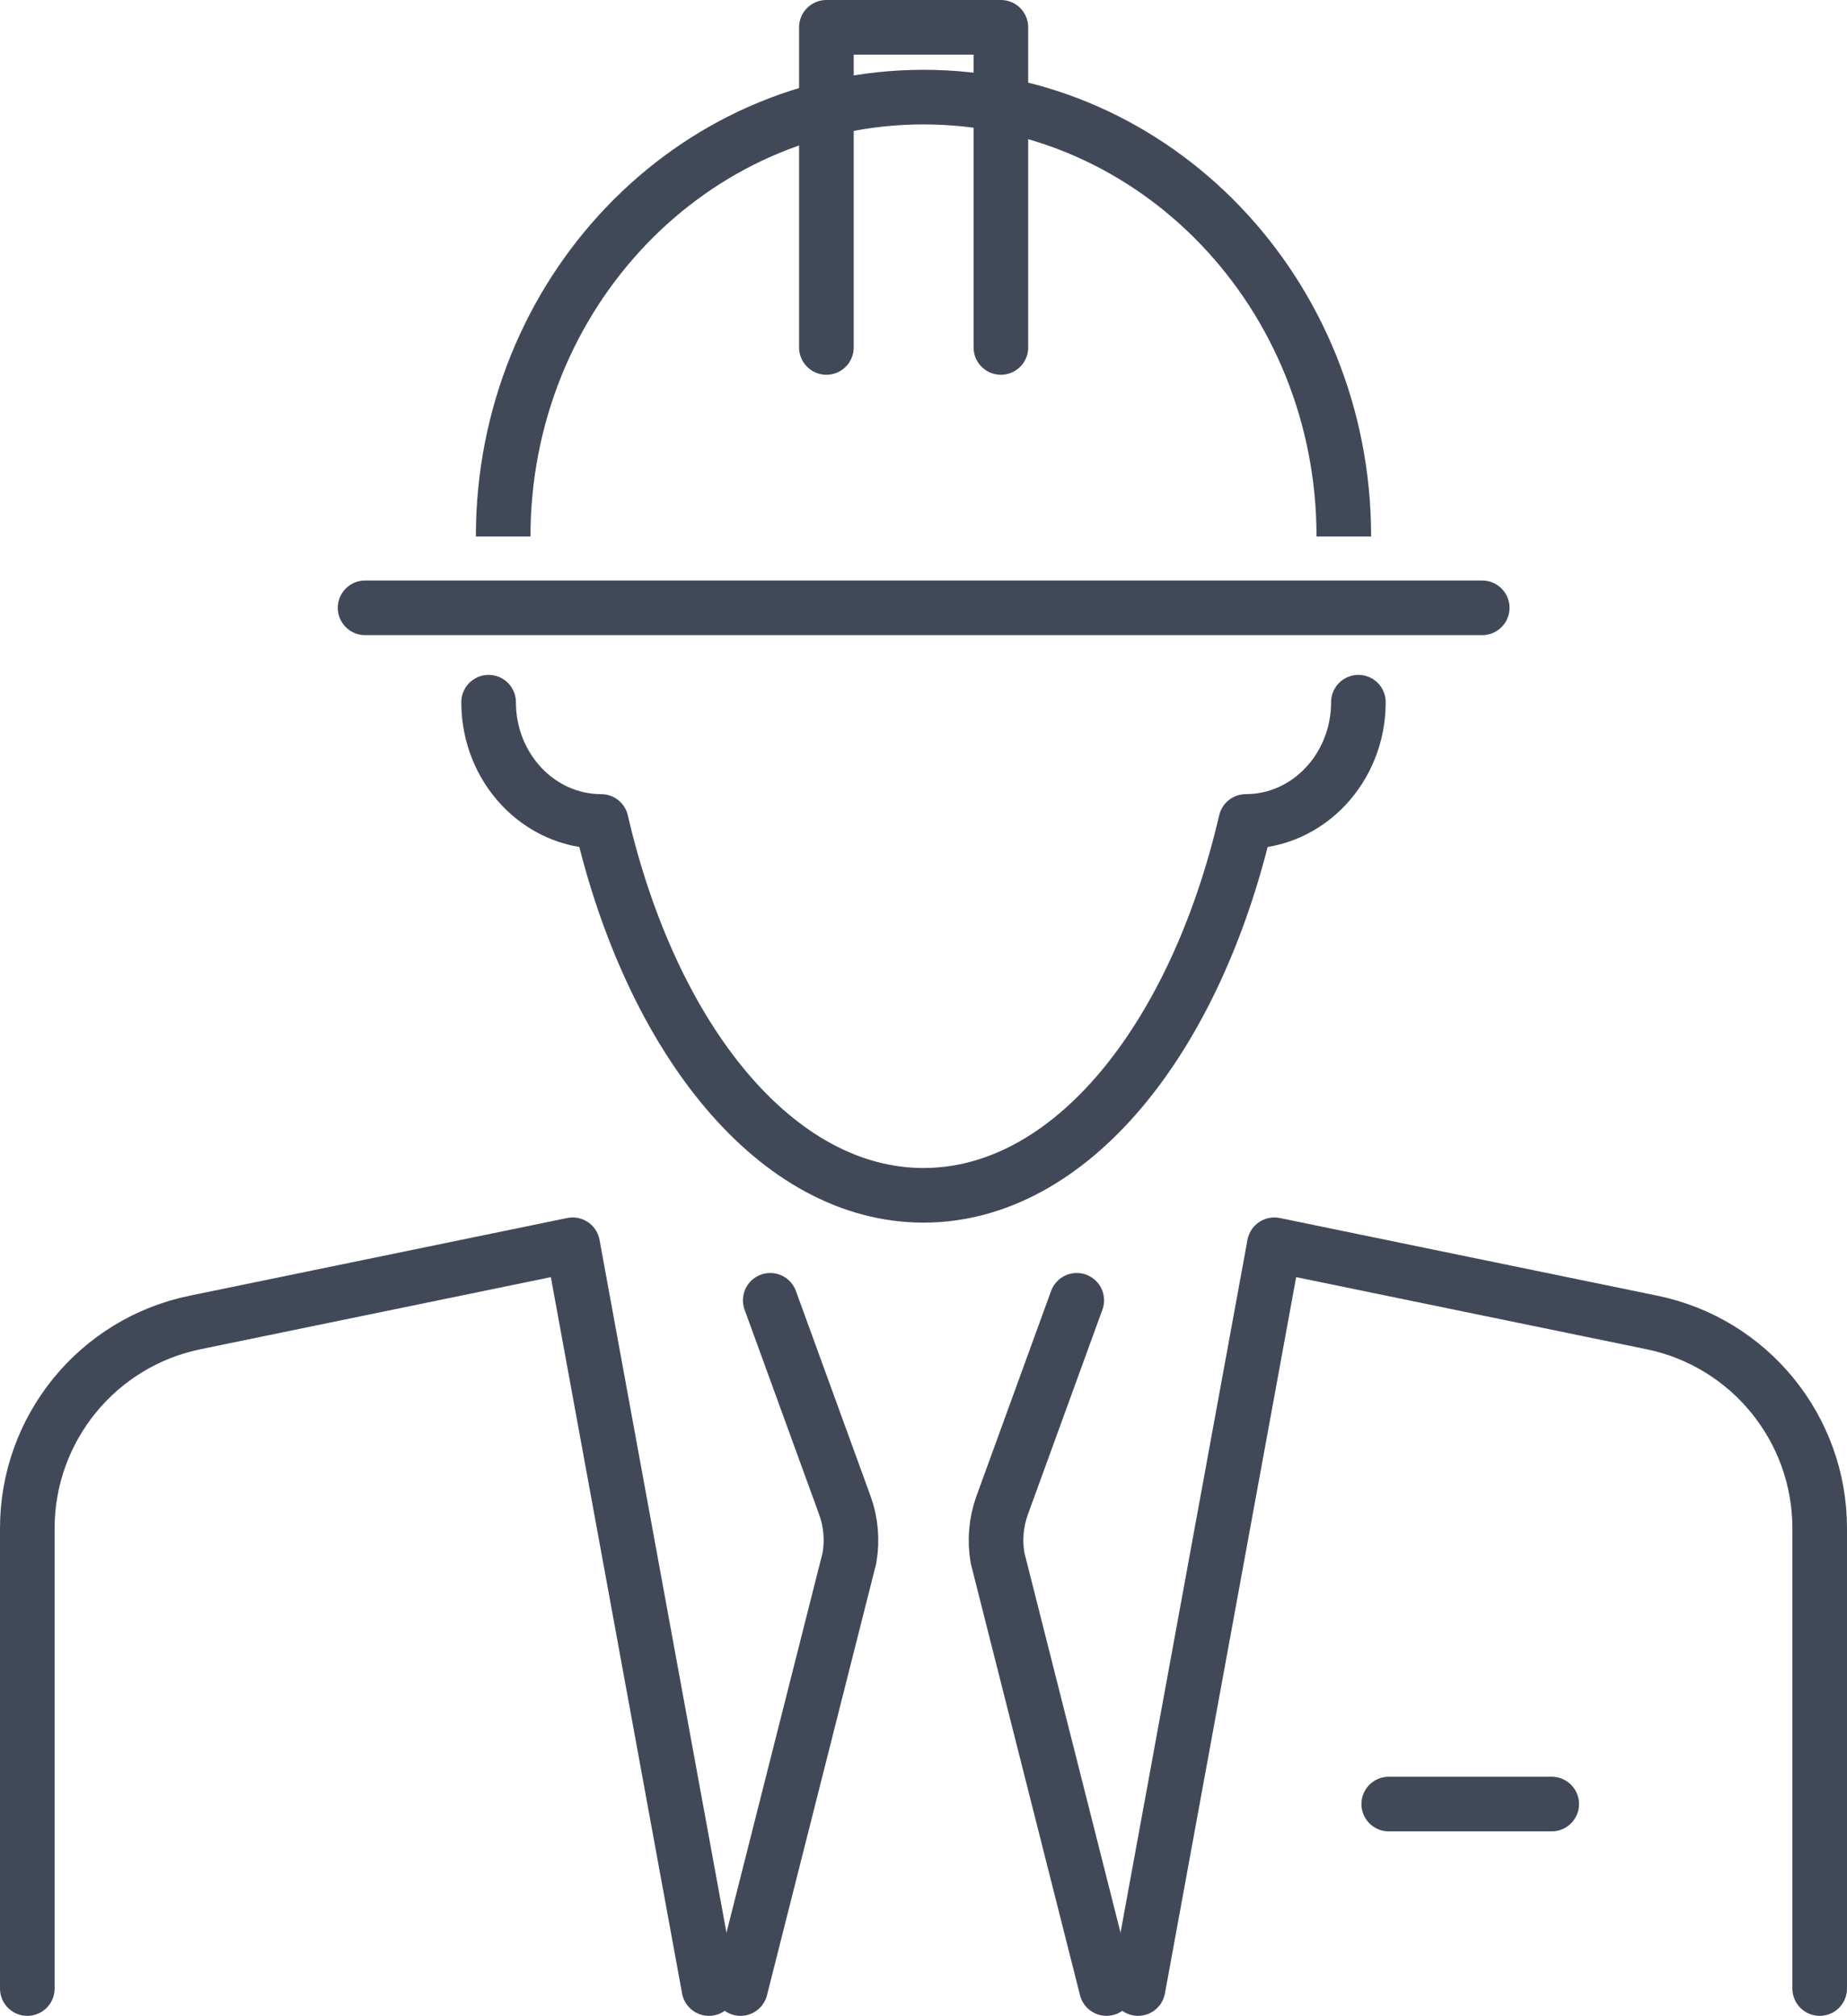
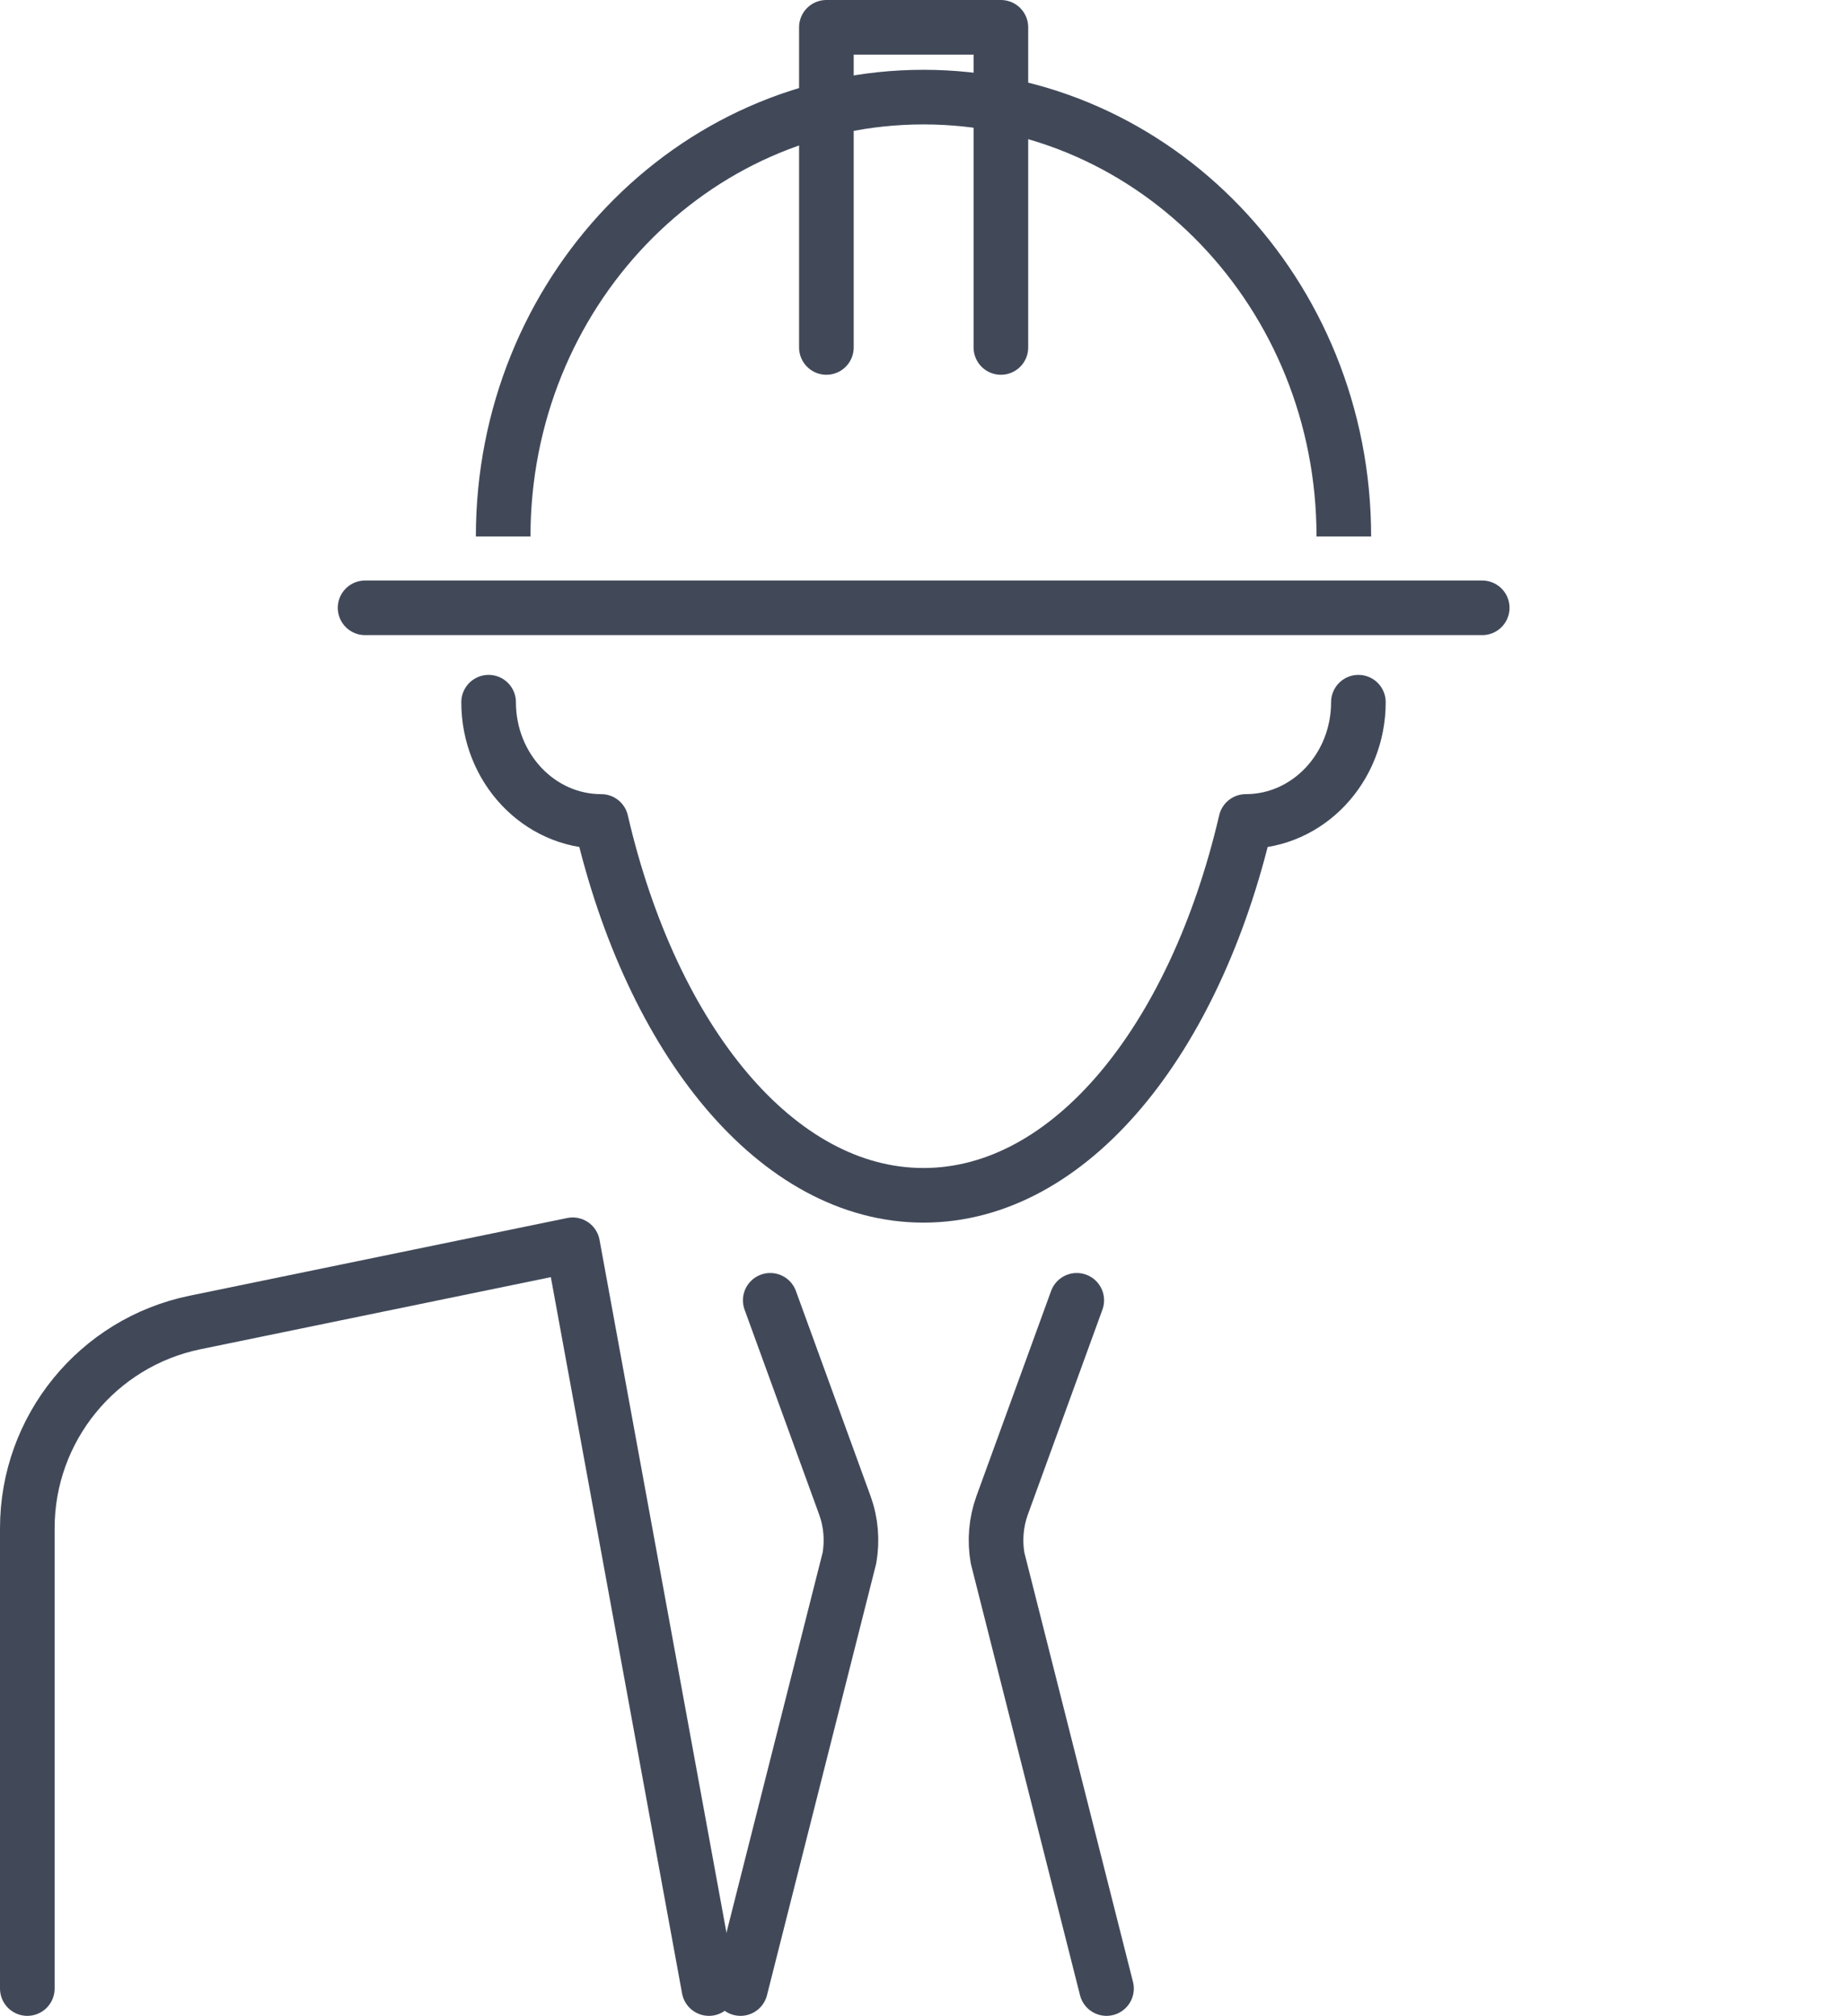
<svg xmlns="http://www.w3.org/2000/svg" id="Ebene_2" viewBox="0 0 60.86 66.43">
  <defs>
    <style>.cls-1{stroke-linecap:round;}.cls-1,.cls-2{fill:none;stroke:#414959;stroke-linejoin:round;stroke-width:1.8px;}</style>
  </defs>
  <g id="icons">
    <g>
      <path class="cls-1" d="m36.46,65.53l-3.59-14.19c-.1-.58-.05-1.17.15-1.73l2.46-6.76" />
      <path class="cls-1" d="m25.38,42.85l2.46,6.76c.2.55.25,1.15.15,1.73l-3.59,14.19" />
      <g>
        <path class="cls-1" d="m44.76,23.14c0,2.17-1.66,3.93-3.71,3.93-1.68,7.21-5.79,12.32-10.62,12.32s-8.95-5.11-10.62-12.32c-2.05,0-3.71-1.76-3.71-3.93" />
        <path class="cls-2" d="m16.58,17.68c0-8,6.2-14.48,13.85-14.48s13.85,6.48,13.85,14.48h0" />
        <polyline class="cls-1" points="27.23 11.45 27.23 .9 32.98 .9 32.98 11.45" />
        <line class="cls-1" x1="12.03" y1="20.03" x2="48.84" y2="20.03" />
      </g>
      <g>
-         <path class="cls-1" d="m37.5,65.53l4.49-24.51,12.44,2.56c3.22.66,5.53,3.5,5.53,6.78v15.17" />
        <path class="cls-1" d="m23.36,65.53l-4.49-24.51-12.44,2.56c-3.22.66-5.53,3.5-5.53,6.78v15.17" />
      </g>
    </g>
-     <line class="cls-1" x1="45.76" y1="59.45" x2="51.13" y2="59.45" />
  </g>
</svg>